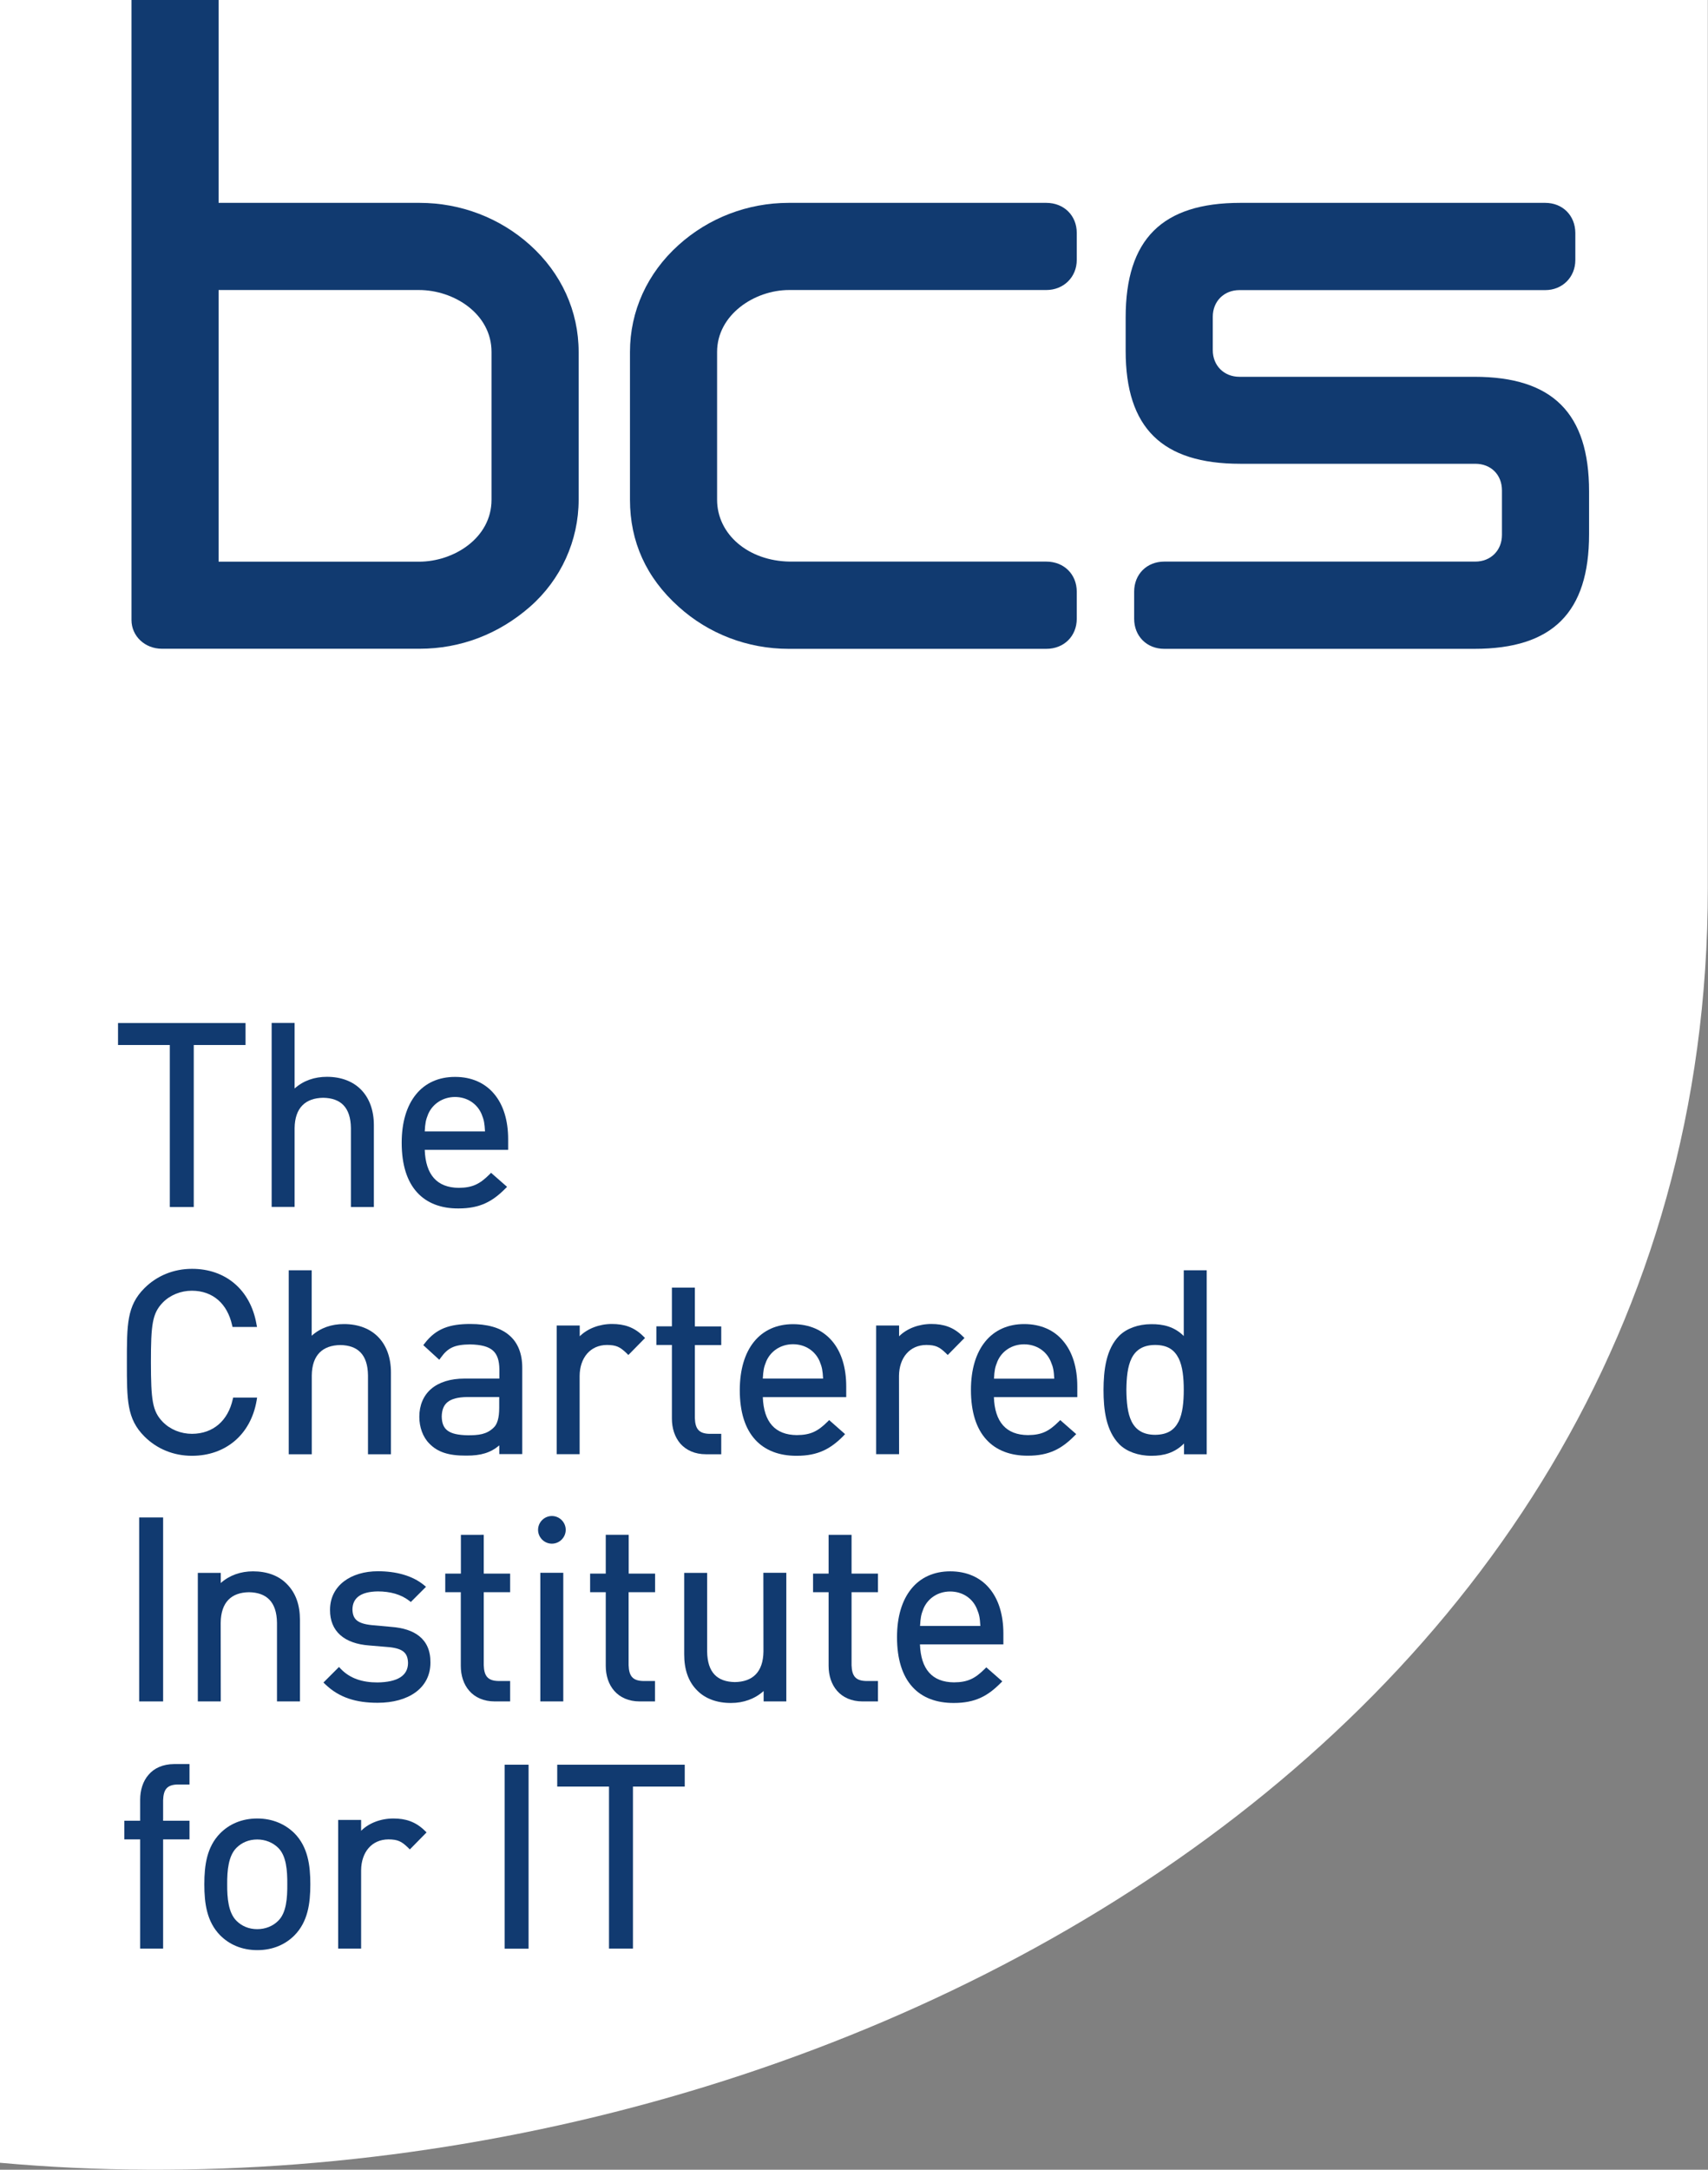
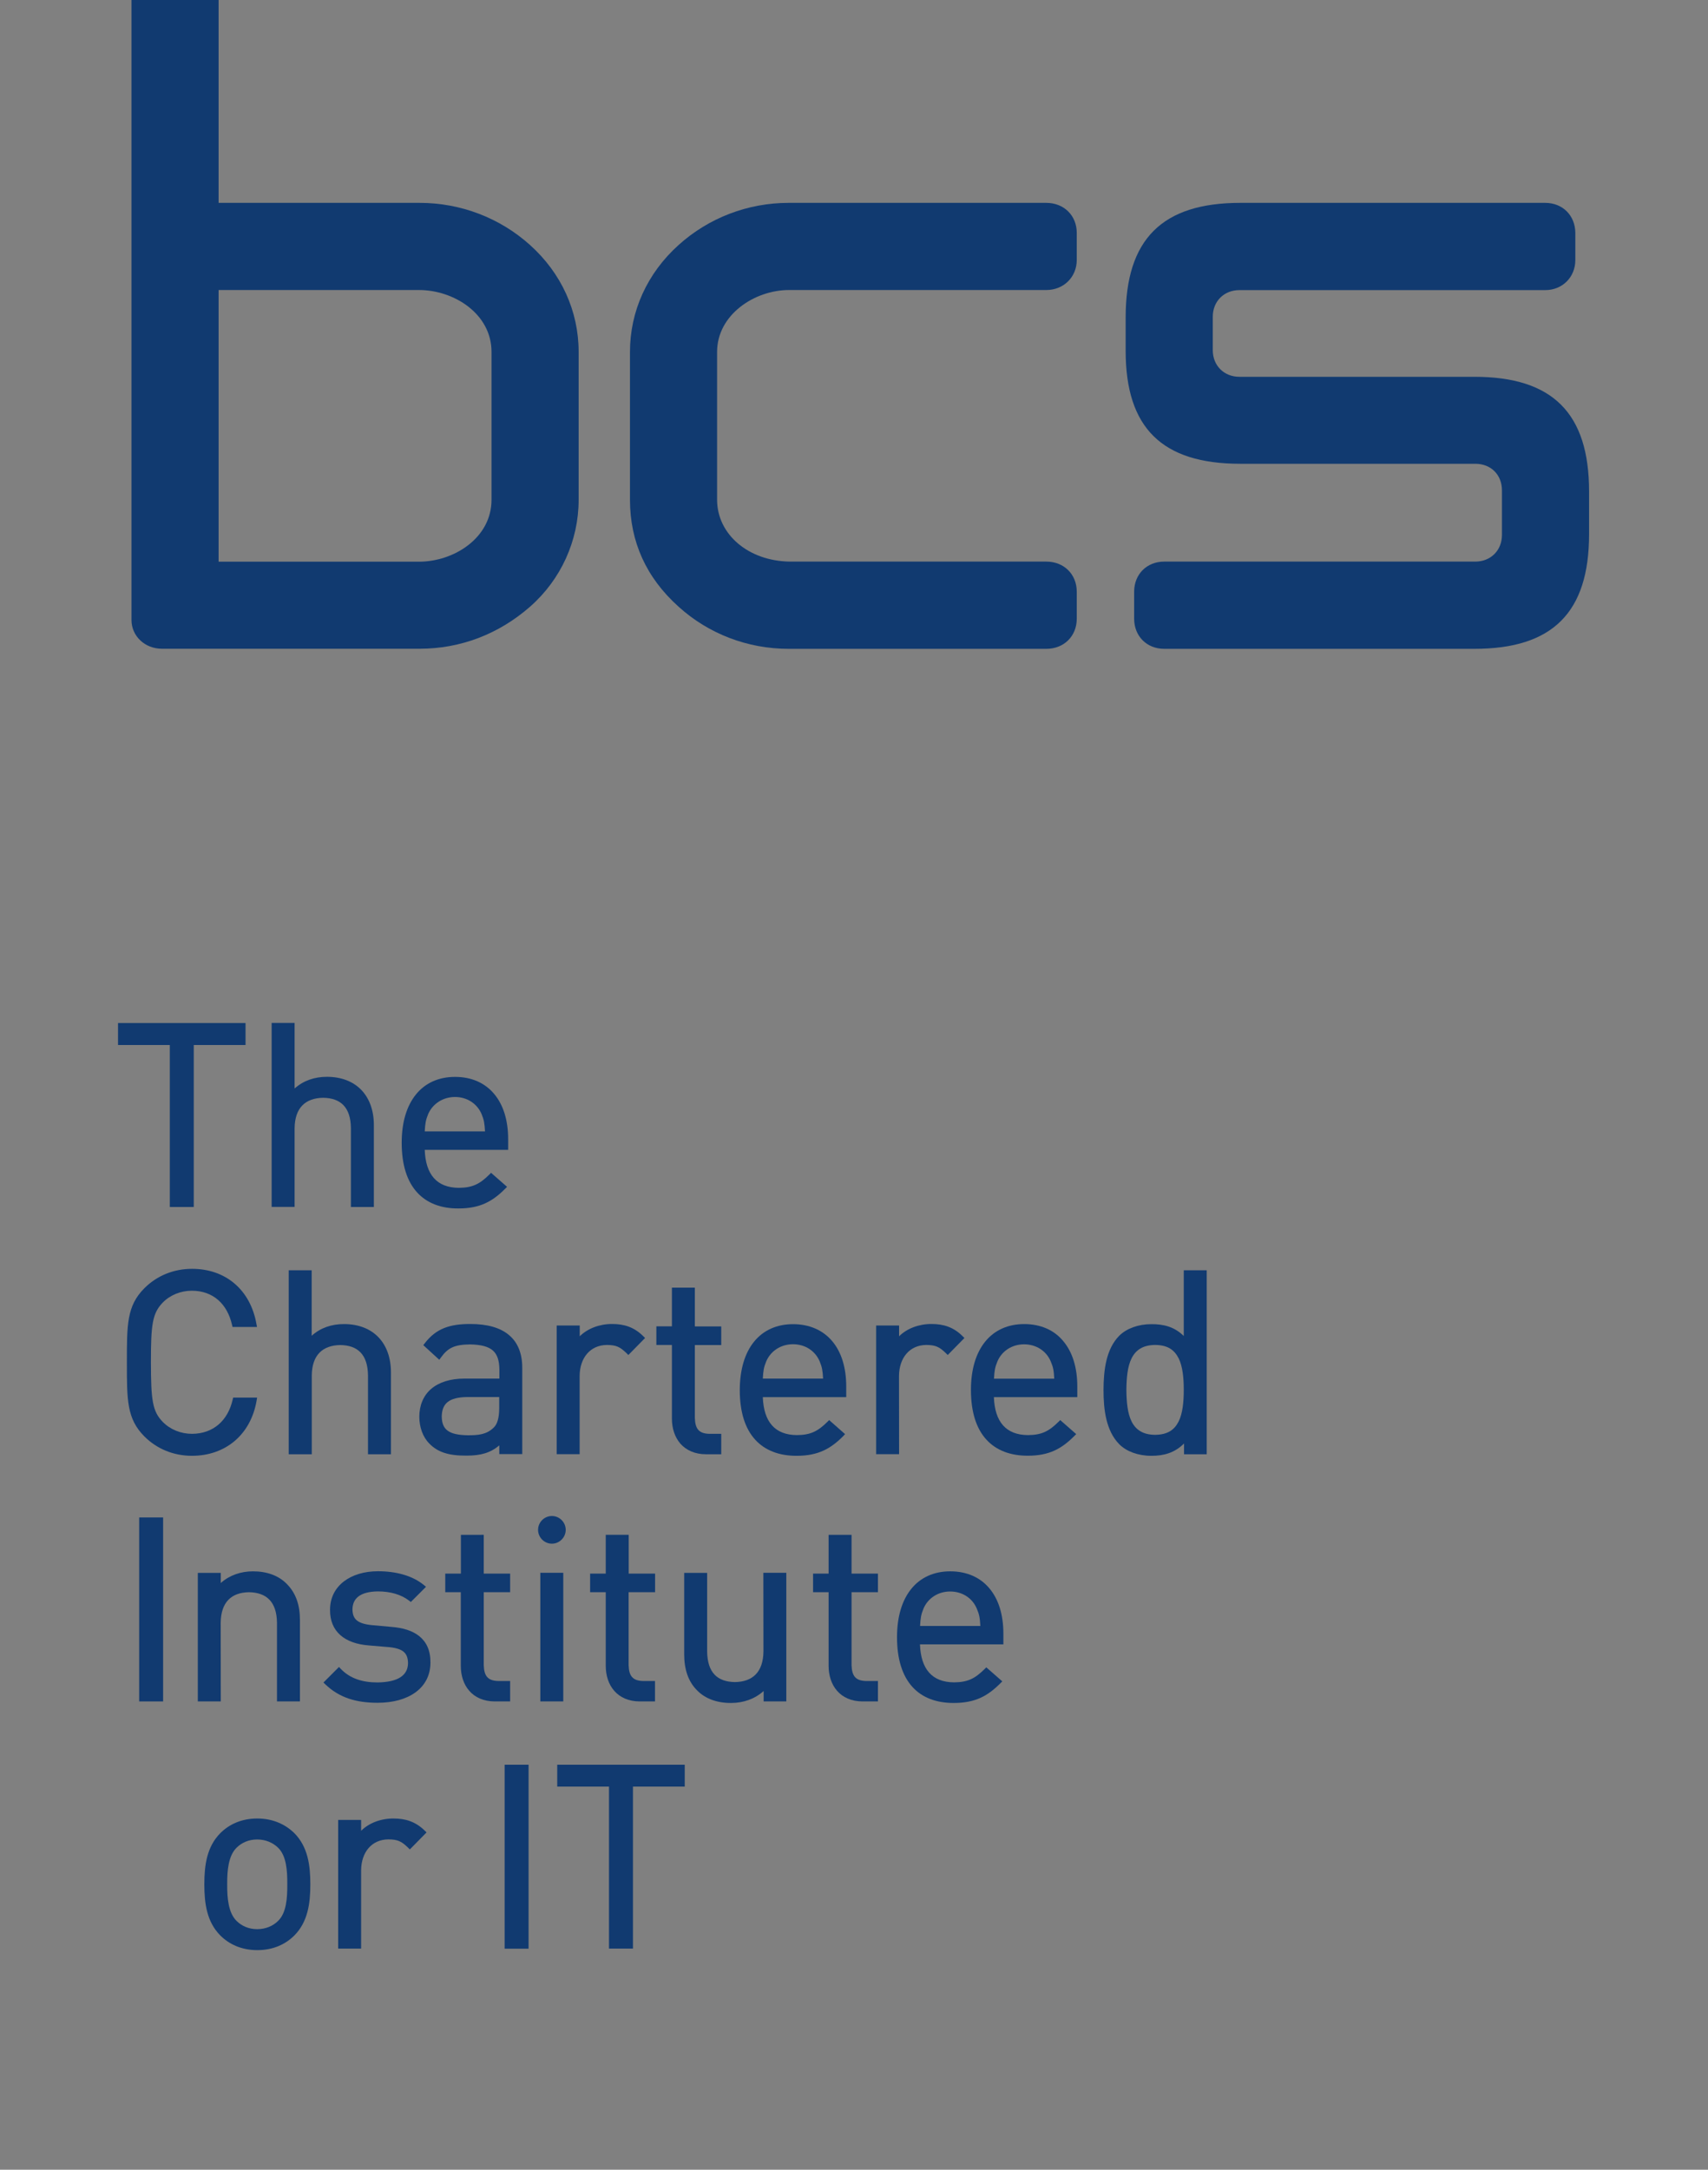
<svg xmlns="http://www.w3.org/2000/svg" version="1.1" id="svg2" x="0px" y="0px" viewBox="0 0 189 240" style="enable-background:new 0 0 189 240;" xml:space="preserve">
  <rect x="0" y="0" width="189" height="240" fill="#808080" stroke="none" />
  <style type="text/css">
	.st0{fill:#FFFFFF;}
	.st1{fill:#113A70;}
</style>
  <g id="g12" transform="scale(0.1)">
-     <path id="path14" class="st0" d="M0,0v2392.3c864.9,78.2,1889.8-441.6,1889.8-1409.6c0-333.1,0-982.7,0-982.7" />
    <path id="path16" class="st1" d="M187.9,1335.1h26.5v-179.2h57.3v-24.3H130.6v24.3h57.3" />
    <path id="path18" class="st1" d="M326,1247.8c0.3-22.6,12.1-33.2,31.6-33.5c19.4,0.3,30.4,10.5,30.7,33.5v87.3h2.7h22.7v-90.6   c0-16-4.8-29.4-13.8-38.8c-9-9.4-22.1-14.6-38.1-14.6c-13.7,0-25.9,4.1-35.8,12.9v-72.5h-25.4v203.5H326" />
    <path id="path20" class="st1" d="M503.4,1213.4c13.5,0,24.6,7.4,29.5,18.9h0c2.7,6.6,3.3,10.1,3.8,19.2h-66.7   c0.5-9,1.1-12.5,3.8-19.2C478.8,1220.9,490,1213.5,503.4,1213.4z M507.1,1336.7c0.1,0,0.3,0,0.4,0c23.7,0,37.6-7.8,51.6-21.9l2-2   l-17.7-15.5l-1.8,1.8c-10.7,10.6-18.7,14.7-34,14.8c-24-0.2-36.6-14.4-37.6-42h92.3v-11.8c0-20.8-5.3-38-15.5-50.1   c-10.1-12.1-25.1-18.9-43.4-18.8c-18.1,0-33,6.8-43.2,19.5c-10.2,12.6-15.7,30.8-15.7,53.3c0,24.6,6,42.9,17.1,55   C472.6,1331.1,488.5,1336.8,507.1,1336.7" />
    <path id="path22" class="st1" d="M284,1549l0.5-3.1H258l-0.5,2.1c-5.2,23.2-21.4,37.9-45,38c-12.4,0-24.2-4.8-32.3-13.1   c-11.7-11.9-13.1-24.4-13.2-66c0-41.7,1.5-54.1,13.1-66.1c8.1-8.3,19.9-13.1,32.3-13.1c23.5,0.1,39.2,14.7,44.4,38l0.5,2.1h27.1   l-0.6-3.1c-6.7-38.4-34.6-61.3-71.4-61.2c-20.1,0-38.7,7.5-52.6,21.4c-19.5,19.5-19.4,40.2-19.4,82c0,41.8-0.1,62.5,19.4,82   c13.9,13.9,32.4,21.4,52.6,21.4c0.1,0,0.2,0,0.3,0C249.2,1610.2,277.5,1587.3,284,1549" />
    <path id="path24" class="st1" d="M407.2,1521.3v87.3h25.4v-90.6c0-16-4.8-29.4-13.8-38.8c-9-9.4-22.1-14.6-38.2-14.6   c-13.7,0-25.9,4.1-35.7,12.9v-72.4h-25.4v203.5H345v-87.3c0.3-22.6,12.1-33.2,31.6-33.5C395.9,1488.1,406.9,1498.3,407.2,1521.3" />
    <path id="path26" class="st1" d="M517.6,1587.6c-21.3-0.4-28.5-6.3-28.8-20.7c0.3-14.5,7.9-21.2,27.9-21.6h35.7v12.1   c0,11.1-2.2,18.1-6.1,21.7C538.5,1586.8,529.3,1587.6,517.6,1587.6z M469.9,1486l-1.5,1.9l17.7,16.2l1.8-2.5   c7.8-10.8,15.1-14.3,32.3-14.5c24.4,0.5,32,8.4,32.4,27.4v10.4H514c-15.7,0-28.2,4-36.9,11.4c-8.6,7.4-13.1,18.2-13.1,30.8   c0,11.4,3.8,22.4,11.1,29.7c9.2,9.5,21.4,13.4,40.6,13.3c0.2,0,0.5,0,0.7,0c15.8,0,26.3-3.1,36.1-11.3v9.6h2.7h22.7v-95.6   c0-15.4-4.8-27.8-14.6-36c-9.8-8.3-24.2-12.3-42.9-12.3C497.9,1464.5,482.5,1469.4,469.9,1486" />
    <path id="path28" class="st1" d="M641.4,1521.8c0.2-19.8,11.7-34,30.2-34.1c10.2,0.1,14.4,2,21.8,9.2l1.9,1.9l1.9-1.9l16.6-16.9   l-1.9-1.9c-10.2-10.2-21.3-13.6-34.7-13.6c-13.7,0-26.9,4.9-35.7,13.6v-11.9H616v142.3h25.4" />
    <path id="path30" class="st1" d="M743.5,1569.1c0,10.7,3.1,20.5,9.4,27.8c6.4,7.2,16,11.7,28.3,11.7h16.9V1586h-13.2   c-11.6-0.3-15.6-5.6-16-17.4v-80.8h29.2v-20.6h-29.2v-42.9h-25.4v42.8l-17.2,0v20.6h17.2" />
    <path id="path32" class="st1" d="M877.5,1486.9c13.5,0,24.6,7.4,29.5,18.9c2.7,6.6,3.3,10.1,3.8,19.1h-66.7   c0.5-9,1.1-12.5,3.8-19.1C852.8,1494.4,864,1486.9,877.5,1486.9z M935.1,1586.3l-17.6-15.5l-1.8,1.8c-10.7,10.6-18.7,14.7-34,14.8   c-24-0.2-36.6-14.4-37.6-42h92.3v-11.8c0-20.8-5.3-38-15.5-50.1c-10.2-12.1-25.1-18.8-43.4-18.8c-18,0-33,6.8-43.2,19.5   c-10.2,12.6-15.6,30.8-15.7,53.3c0,24.6,6,42.9,17.1,55c11,12.1,26.9,17.8,45.5,17.8c0.1,0,0.3,0,0.4,0c23.7,0,37.6-7.8,51.6-21.9" />
    <path id="path34" class="st1" d="M994.8,1521.8c0.2-19.8,11.7-34,30.2-34.1c10.2,0.1,14.4,2,21.8,9.2l1.9,1.9l1.9-1.9l16.6-16.9   l-1.9-1.9c-10.2-10.2-21.3-13.6-34.7-13.6c-13.7,0-27,4.9-35.7,13.6v-11.9h-25.4v142.3h25.4" />
    <path id="path36" class="st1" d="M1166.6,1525h-66.7c0.5-9,1.1-12.5,3.8-19.1c4.9-11.5,16.1-18.9,29.5-18.9   c13.5,0,24.7,7.4,29.5,18.9C1165.5,1512.5,1166.1,1516,1166.6,1525z M1133.3,1464.6c-18,0-33,6.8-43.2,19.5   c-10.2,12.6-15.7,30.8-15.7,53.3c0,24.6,6,42.9,17.1,55c11,12.1,26.9,17.8,45.5,17.8c0.1,0,0.3,0,0.4,0c23.7,0,37.5-7.8,51.5-21.9   l2-2l-17.7-15.5l-1.8,1.8c-10.7,10.6-18.7,14.7-34,14.8c-24-0.2-36.6-14.4-37.6-42h92.3v-11.8c0-20.8-5.3-38-15.5-50.1   C1166.6,1471.3,1151.6,1464.6,1133.3,1464.6" />
    <path id="path38" class="st1" d="M1309.9,1537.4c0,13.2-1.2,26-5.7,35c-4.6,9-11.8,14.5-25.9,14.7c-27.5-0.1-31.6-22.8-31.9-49.7   c0.3-26.9,4.4-49.6,31.9-49.7c14.1,0.1,21.3,5.7,25.9,14.7C1308.7,1511.4,1309.9,1524.2,1309.9,1537.4z M1309.9,1405.1v72.7   c-10.5-10.4-22.7-13.2-36-13.1c-14.5,0-27.4,4.9-35.3,12.7c-14.8,14.9-17.4,38.4-17.5,60.1c0,21.6,2.7,45.1,17.5,60.1   c7.9,7.9,20.8,12.7,35.3,12.7c0.2,0,0.4,0,0.5,0c13.1,0,25.3-3.1,35.8-13.6v11.9h2.7h22.4v-203.5" />
    <path id="path40" class="st1" d="M180.5,1882v-203.5H154V1882h2.7" />
    <path id="path42" class="st1" d="M244.2,1795c0.3-22.9,11.9-33.5,31.3-33.8c19.4,0.3,30.7,10.6,31,33.8v87h2.7h22.7v-90.3   c0-16.4-4.6-30-15-40.1c-8.9-8.9-21.7-13.5-36.9-13.5c-13.6,0-26,4.3-35.7,12.9v-11.2h-25.4V1882h25.4" />
    <path id="path44" class="st1" d="M433.5,1799.6l-22-2c-16.7-1.7-21.2-7-21.5-17.4c0.2-12.2,8.5-19.6,28-19.9   c13.8,0,25.7,3.3,34.8,10.3l1.8,1.4l16.8-16.8l-2.3-1.9c-12.9-10.6-31.1-15.3-50.9-15.3c-30,0-53,15.9-53,42.7   c-0.2,23.9,16,37.4,43.4,39.4l22.5,1.9c15.3,1.7,20.1,6.7,20.4,17.4c0,14.1-11.6,21.3-33.8,21.6c-16.6,0-30.4-4.3-40.7-15.1l-1.9-2   l-17.2,17.2l2,1.9c15.5,15,34.5,20.5,57.8,20.5c0.1,0,0.2,0,0.3,0c33.8,0,58.3-16.1,58.3-44.4   C476.6,1812.2,457.9,1801.5,433.5,1799.6" />
    <path id="path46" class="st1" d="M564.5,1859.4h-13.2c-11.6-0.3-15.6-5.6-16-17.4v-80.8l29.2,0v-20.6h-29.2v-42.9H510v42.9h-17.3   v20.6h17.2l0,81.4c0,10.7,3.1,20.5,9.4,27.7c6.3,7.2,15.9,11.7,28.2,11.7c0,0,0.1,0,0.1,0h16.9" />
    <path id="path48" class="st1" d="M610.7,1707.5c8.4,0,15.3-6.9,15.3-15.3c0-8.4-6.9-15.3-15.3-15.3c-8.4,0-15.3,6.9-15.3,15.3   C595.4,1700.6,602.3,1707.5,610.7,1707.5" />
    <path id="path50" class="st1" d="M623.3,1739.7h-25.4V1882h25.4" />
    <path id="path52" class="st1" d="M724.9,1761.2v-20.6h-29.2l0-42.9h-25.4v42.9H653v20.6h17.3v81.4c0,10.7,3.1,20.5,9.4,27.7   c6.3,7.2,15.9,11.7,28.2,11.7c0,0,0.1,0,0.1,0h16.8v-22.6h-13.2c-11.6-0.3-15.6-5.6-16-17.4v-80.8" />
    <path id="path54" class="st1" d="M844.8,1826.8c-0.3,22.9-12.1,33.5-31.6,33.8c-19.4-0.3-30.4-10.5-30.7-33.8v-87h-25.4v90.1   c0,16.3,4.3,30.2,14.7,40.3c8.9,8.9,21.9,13.6,37.2,13.5c0,0,0.1,0,0.1,0c13.6,0,26.2-4.5,35.9-13.2v11.5h2.7h22.4v-142.3h-25.4" />
    <path id="path56" class="st1" d="M942.3,1697.7h-25.4v42.9h-17.2v20.6h17.2v81.4c0,10.7,3.1,20.5,9.4,27.7   c6.3,7.2,15.9,11.7,28.2,11.7c0,0,0.1,0,0.1,0h16.9v-22.6h-13.2c-11.6-0.3-15.6-5.6-16-17.4v-80.8l29.2,0v-20.6h-29.2" />
    <path id="path58" class="st1" d="M1084.8,1798.5h-66.7c0.5-9,1.1-12.5,3.8-19.2c4.9-11.5,16.1-18.9,29.5-18.9   c13.5,0,24.7,7.4,29.5,19C1083.7,1786,1084.3,1789.5,1084.8,1798.5z M1051.5,1738.1c-18.1,0-33,6.8-43.2,19.5   c-10.2,12.6-15.7,30.8-15.7,53.3c0,24.6,6,42.9,17,55c11,12.2,26.9,17.8,45.5,17.8c0.1,0,0.3,0,0.4,0c23.7,0,37.6-7.8,51.6-21.9   l2-2l-17.7-15.5l-1.8,1.8c-10.7,10.6-18.7,14.7-34,14.8c-24-0.2-36.6-14.4-37.6-42h92.3V1807c0-20.8-5.3-38-15.5-50.1   C1084.7,1744.8,1069.8,1738.1,1051.5,1738.1" />
-     <path id="path60" class="st1" d="M164.4,1963.1c-6.3,7.2-9.3,17.1-9.3,27.7v23.2h-17.5v20.6h17.5v120.8h25.4v-120.8h29.2V2014   h-29.2v-22.7c0.4-11.8,4.2-17,15.7-17.4h13.5v-22.6h-17.1C180.2,1951.4,170.6,1955.8,164.4,1963.1" />
    <path id="path62" class="st1" d="M317.9,2084.3c0.1,15.2-1,31.6-10.1,40.4c-5.9,5.9-14.1,9.2-23.2,9.2c-9.1,0-17-3.3-22.9-9.2   c-9-8.9-10.4-25.2-10.3-40.4c-0.1-15.2,1.3-31.5,10.3-40.4c5.9-5.9,13.8-9.2,22.9-9.2c9.1,0,17.3,3.4,23.2,9.2   C316.9,2052.8,318,2069.1,317.9,2084.3z M284.7,2011.5c-17.4,0-31.2,6.4-41.1,16.4c-14.7,15-17.5,35.1-17.5,56.4   c0,21.3,2.8,41.4,17.5,56.4c9.9,10,23.8,16.4,41.1,16.4c0,0,0,0,0.1,0c17.3,0,31.2-6.4,41.1-16.4l-1.9-1.9l1.9,1.9   c14.7-15,17.5-35.1,17.5-56.4c0-21.3-2.8-41.4-17.5-56.4C315.9,2018,302,2011.5,284.7,2011.5" />
    <path id="path64" class="st1" d="M435.3,2011.5c-13.8,0-27,4.9-35.7,13.6v-12h-25.4v142.3h25.4v-86.7c0.2-19.9,11.7-34,30.2-34.1   c10.2,0.1,14.4,2,21.8,9.2l1.9,1.9l1.9-1.9l16.6-16.9l-1.9-1.9C459.8,2014.9,448.7,2011.5,435.3,2011.5" />
    <path id="path66" class="st1" d="M558.4,2155.5h26.5V1952h-26.5" />
    <path id="path68" class="st1" d="M616.6,1976.2h57.3v179.2h26.5v-179.2h57.3V1952H616.6" />
    <path id="path70" class="st1" d="M1157.8,224.4H872.7c-45.3,0-88.5,16.6-121.8,46.6c-34.7,31.2-53.8,73.2-53.8,118.3v163.5   c0,46.5,18.1,86.3,53.8,118.3c33.1,30,76.4,46.6,121.8,46.6h285.1c19.5,0,33.7-14,33.7-33.3v-29.9c0-19.3-14.2-33.3-33.7-33.3h-284   c-45.8-0.7-80.3-30.2-80.3-68.5V389.3c0-41,41.2-68.5,79.7-68.5h0.6h284c19.2,0,33.7-14.3,33.7-33.3v-29.9   C1191.5,238.4,1177.3,224.4,1157.8,224.4" />
    <path id="path72" class="st1" d="M1709.9,224.4h-337.5c-86.5,0-126.8,40.3-126.8,126.8v36.9c0,85.2,40.3,124.9,126.8,124.9h260.1   c17.3,0,29.5,12.1,29.5,29.5v49.2c0,17.1-12.4,29.5-29.5,29.5h-344.2c-19.3,0-33.3,14-33.3,33.3v29.9c0,19.3,14,33.3,33.3,33.3   h343.3c86.5,0,126.8-40.3,126.8-126.8v-47.3c0-86.5-40.3-126.8-126.8-126.8h-260.1c-17.1,0-29.5-12.4-29.5-29.5v-36.9   c0-17.1,12.4-29.5,29.5-29.5h338.4c19,0,33.3-14.3,33.3-33.3v-29.9C1743.1,238.4,1729.2,224.4,1709.9,224.4" />
    <path id="path74" class="st1" d="M241.9,320.8h221.7c38.6,0,80.3,26.2,80.3,68.5v163.5c0,42.3-41.7,68.5-80.3,68.5H241.9V320.8z    M241.9,0h-96.4v685.8c0,17.8,14.8,31.8,33.7,31.8h285.1c45.2,0,87.5-16.1,122.2-46.5c34.2-30,53.8-73.1,53.8-118.3V389.3   c0-45.1-19.1-87.1-53.8-118.3c-33.4-30-76.7-46.6-122.2-46.6H241.9" />
  </g>
</svg>